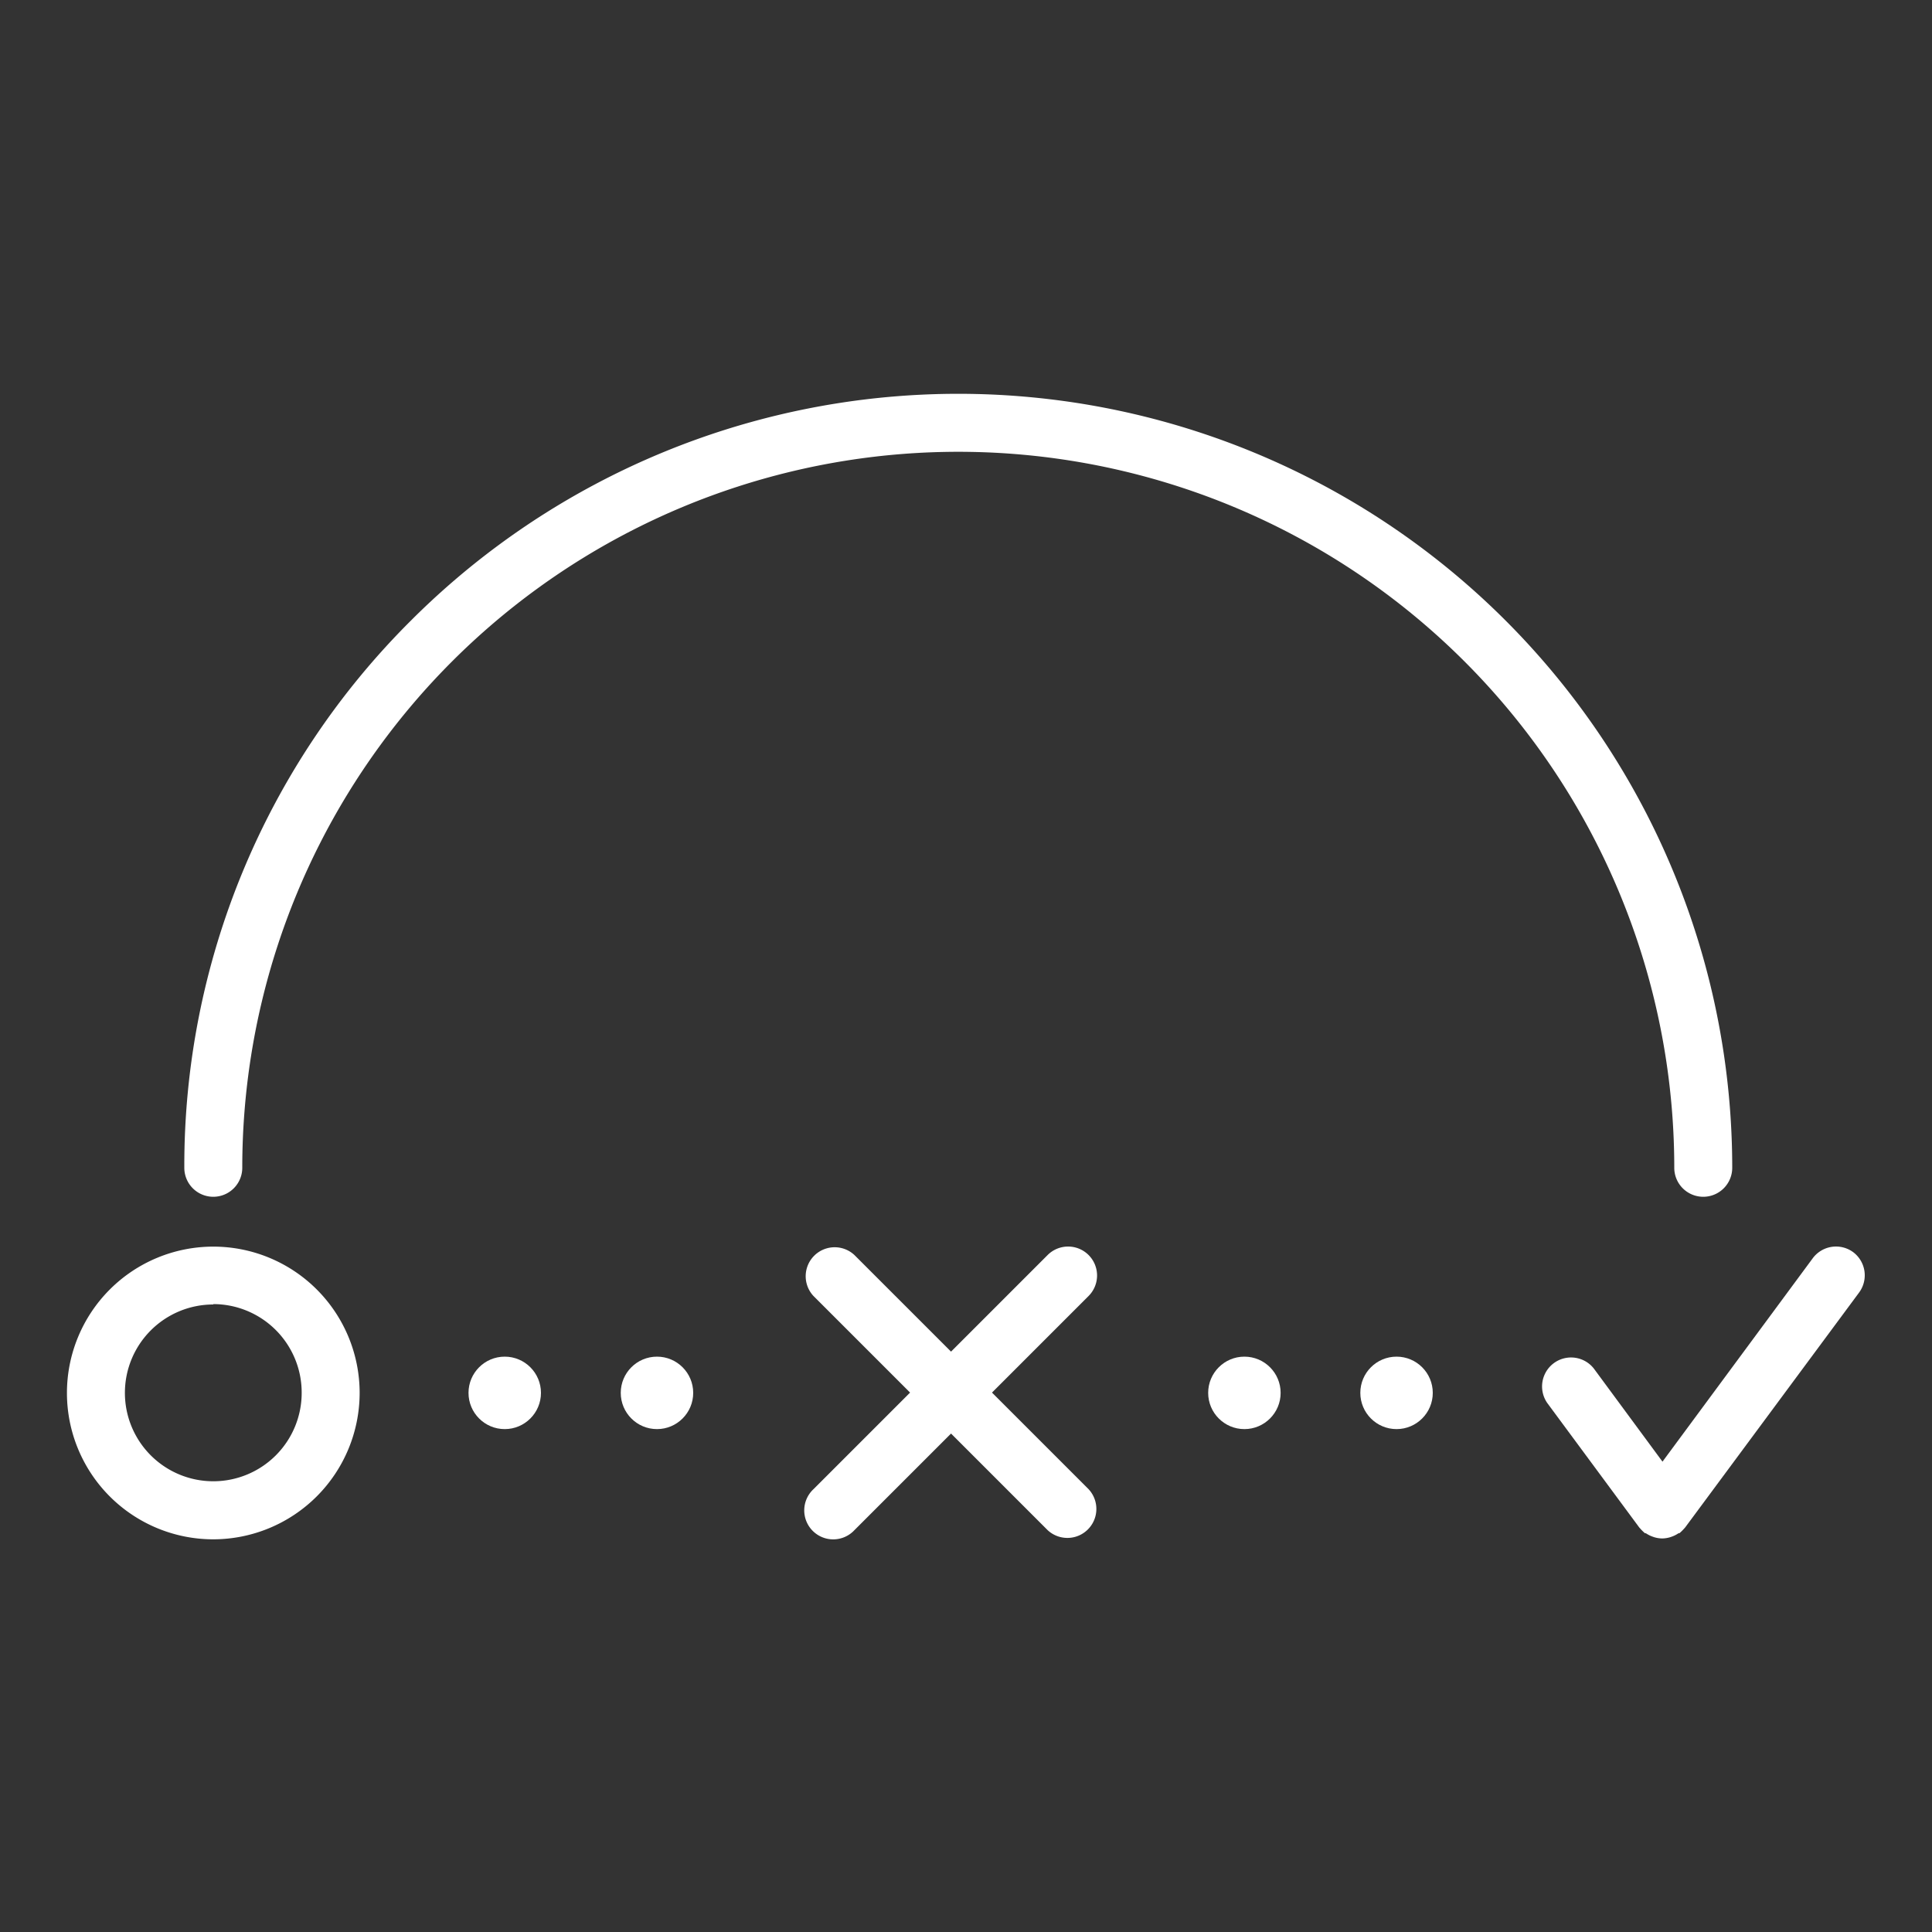
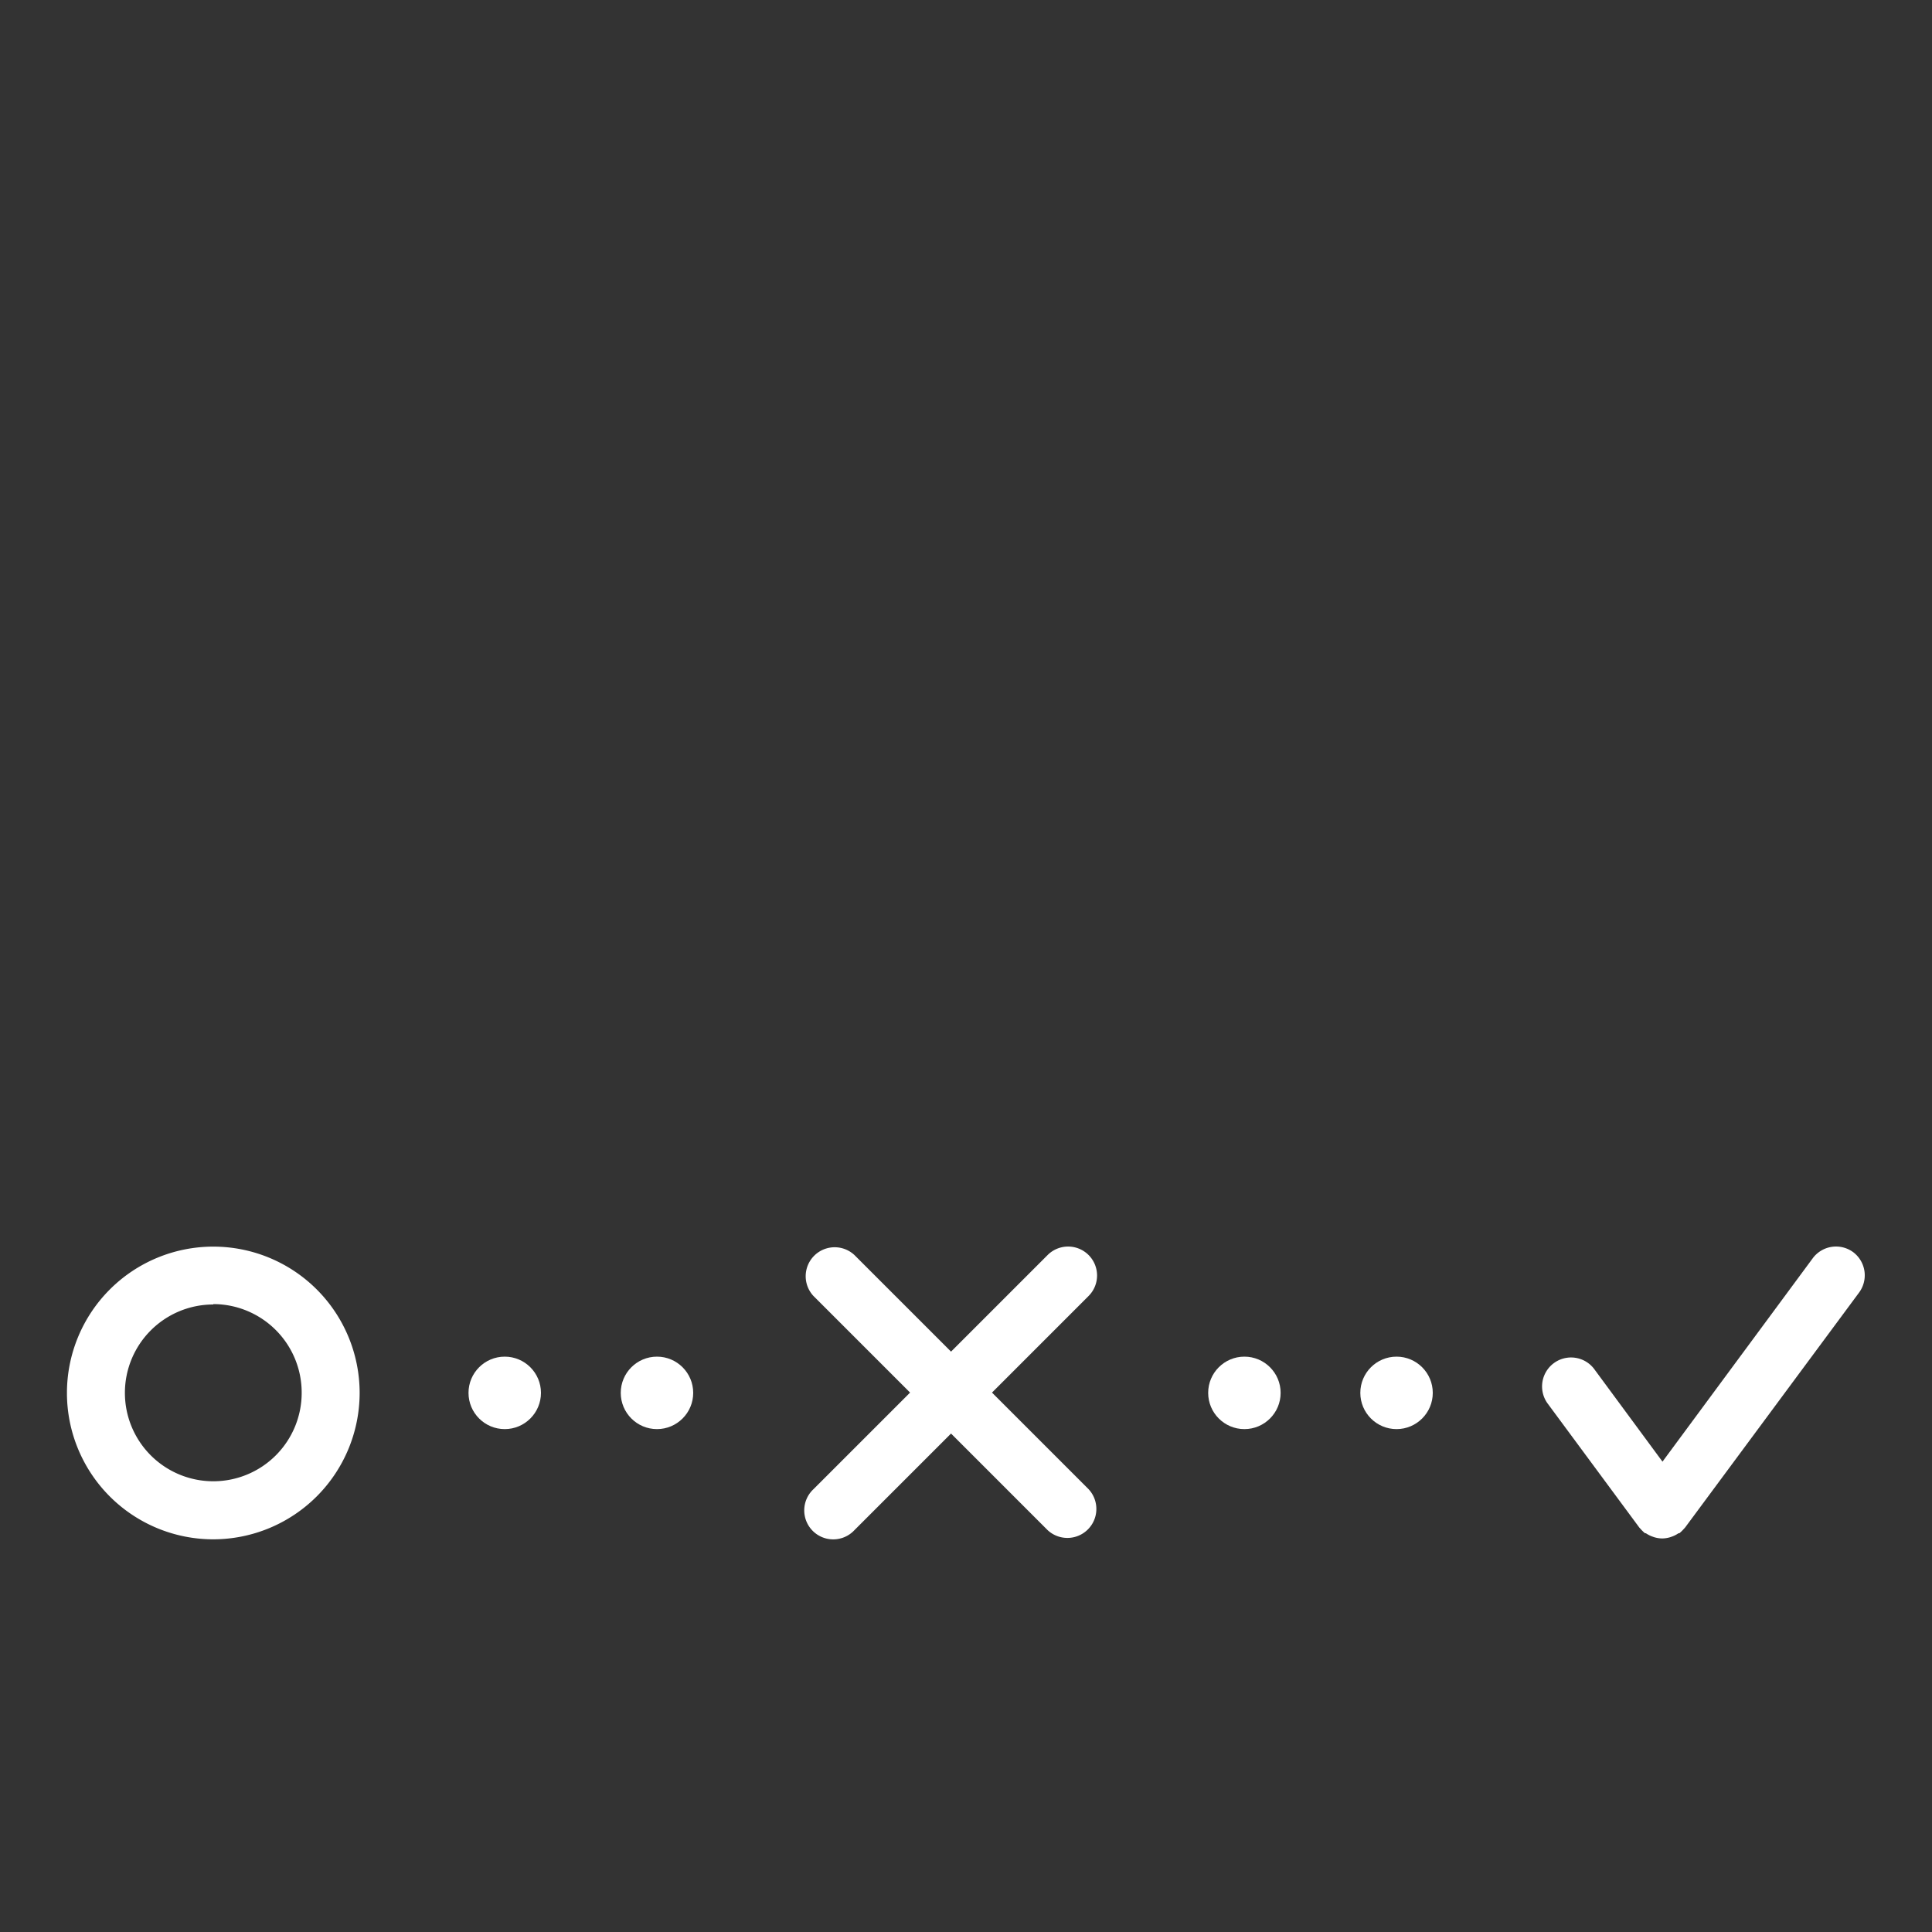
<svg xmlns="http://www.w3.org/2000/svg" id="Warstwa_1" data-name="Warstwa 1" viewBox="0 0 200 200">
  <rect x="0" y="0" width="200" height="200" fill="#333333" stroke="none" />
  <defs>
    <style>.cls-1{fill:#fff;}</style>
  </defs>
  <title>Strategy &amp;amp; Planning_white</title>
  <path class="cls-1" d="M22.08,159.35a15.15,15.15,0,1,1,15.15-15.15A15.17,15.17,0,0,1,22.08,159.35Zm0-24.31a9.15,9.15,0,1,0,9.15,9.15A9.16,9.16,0,0,0,22.08,135Z" />
-   <path class="cls-1" d="M176.32,123.89a3,3,0,0,0,3-3A80.12,80.12,0,0,0,42.54,64.24a79.58,79.58,0,0,0-23.46,56.65,3,3,0,0,0,6,0,74.12,74.12,0,0,1,148.24,0A3,3,0,0,0,176.32,123.89Z" />
  <path class="cls-1" d="M191.85,129.63a3,3,0,0,0-4.2.63L172.1,151.31,165,141.68a3,3,0,0,0-4.82,3.57l9.52,12.88.11.12a4.34,4.34,0,0,0,.48.47l0,0,.09,0a3,3,0,0,0,.66.34l.2.07a3,3,0,0,0,.83.13h0a3,3,0,0,0,.83-.13l.2-.07a3,3,0,0,0,.66-.34l.09,0,0,0a4.36,4.36,0,0,0,.48-.47l.11-.12,18-24.31A3,3,0,0,0,191.85,129.63Z" />
  <path class="cls-1" d="M112.69,129.92a3,3,0,0,0-4.24,0l-10,10-10-10a3,3,0,0,0-4.24,4.24l10,10-10,10a3,3,0,1,0,4.24,4.24l10-10,10,10a3,3,0,0,0,4.24-4.24l-10-10,10-10A3,3,0,0,0,112.69,129.92Z" />
  <circle class="cls-1" cx="52.25" cy="144.19" r="3.75" />
  <circle class="cls-1" cx="68.01" cy="144.19" r="3.75" />
  <circle class="cls-1" cx="128.82" cy="144.19" r="3.75" />
  <circle class="cls-1" cx="144.57" cy="144.19" r="3.75" />
</svg>